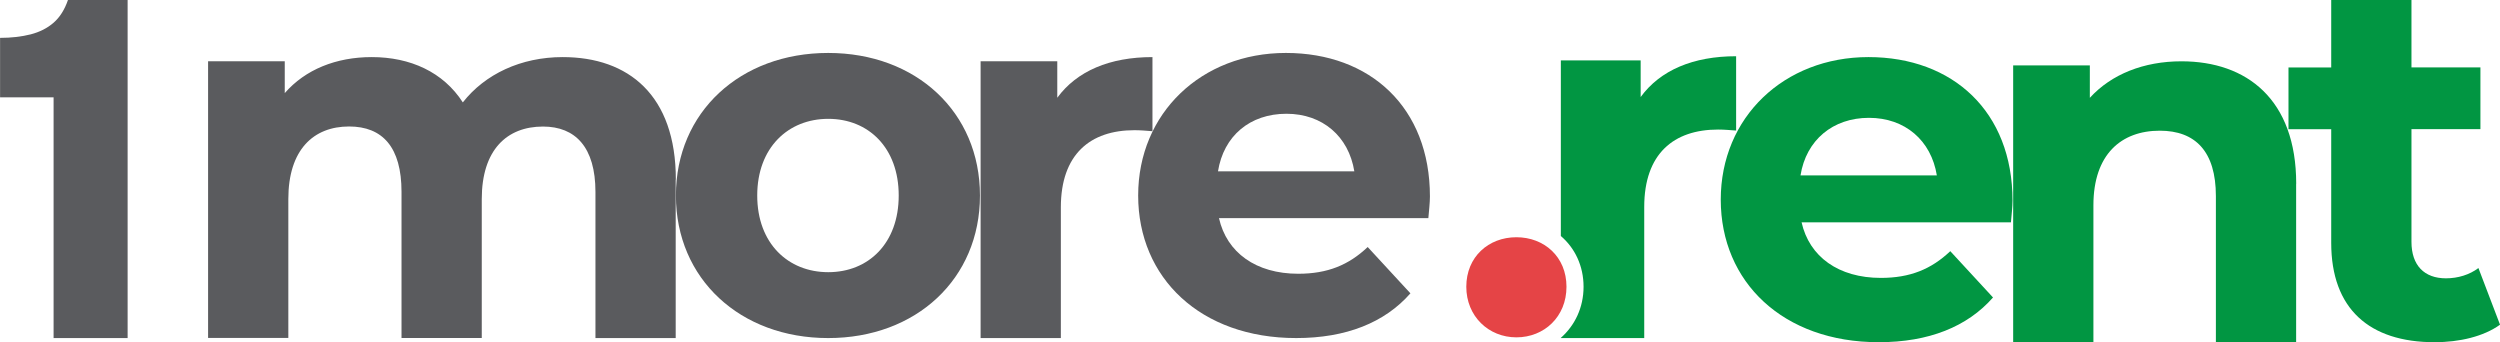
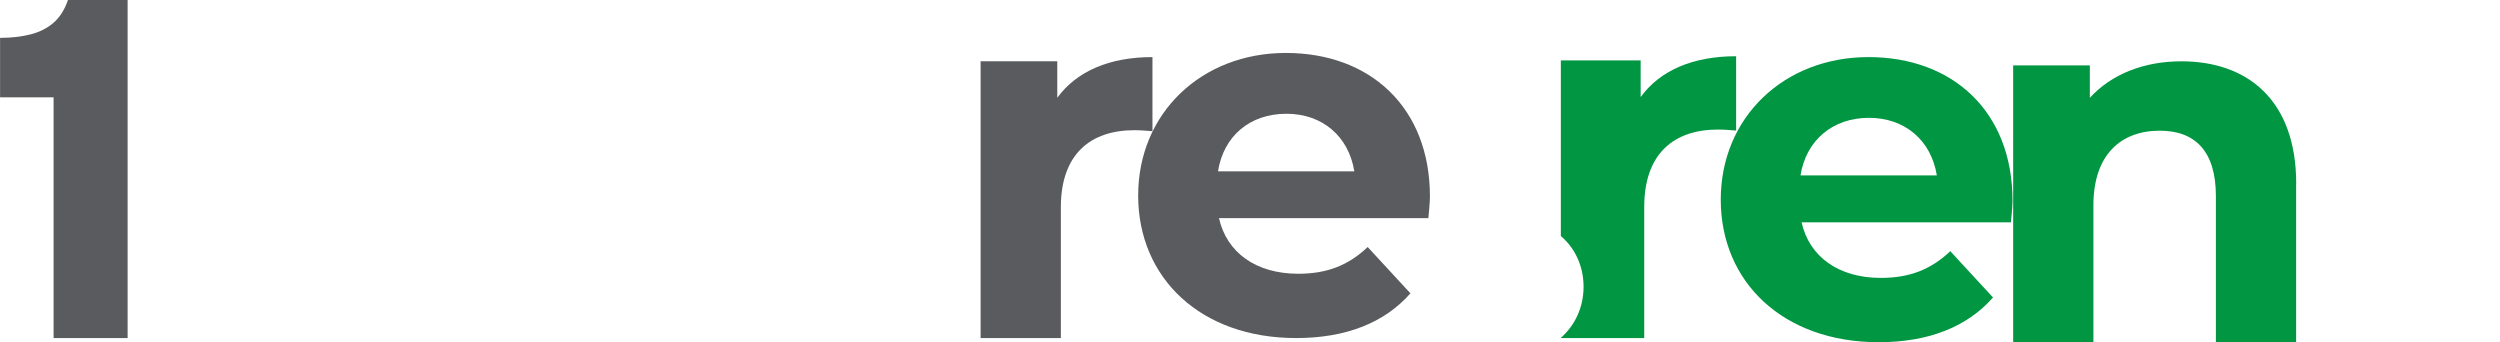
<svg xmlns="http://www.w3.org/2000/svg" id="Layer_2" data-name="Layer 2" viewBox="0 0 349.86 47.88">
  <defs>
    <style>
      .cls-1 {
        fill: #5a5b5e;
      }

      .cls-1, .cls-2, .cls-3 {
        stroke-width: 0px;
      }

      .cls-2 {
        fill: #e54446;
      }

      .cls-3 {
        fill: #019642;
      }
    </style>
  </defs>
  <g id="logo">
-     <path class="cls-1" d="M94.56,25.13v22.18h-11.23v-20.45c0-6.26-2.81-9.15-7.34-9.15-5.04,0-8.57,3.24-8.57,10.15v19.44h-11.23v-20.45c0-6.26-2.66-9.15-7.34-9.15-4.97,0-8.5,3.24-8.5,10.15v19.44h-11.23V8.57h10.73v4.46c2.88-3.31,7.2-5.04,12.17-5.04,5.4,0,10.01,2.09,12.75,6.34,3.1-3.96,8.14-6.34,13.97-6.34,9.22,0,15.84,5.33,15.84,17.14Z" />
-     <path class="cls-1" d="M94.59,27.36c0-11.67,9-19.95,21.31-19.95s21.24,8.28,21.24,19.95-8.93,19.95-21.24,19.95-21.31-8.28-21.31-19.95ZM125.77,27.36c0-6.7-4.25-10.73-9.86-10.73s-9.94,4.03-9.94,10.73,4.32,10.73,9.94,10.73,9.86-4.03,9.86-10.73Z" />
    <path class="cls-1" d="M161.28,7.99v10.37c-.94-.07-1.66-.14-2.52-.14-6.19,0-10.3,3.38-10.3,10.8v18.29h-11.23V8.57h10.73v5.11c2.74-3.74,7.34-5.69,13.32-5.69Z" />
    <path class="cls-1" d="M199.9,30.53h-29.31c1.08,4.82,5.18,7.78,11.09,7.78,4.1,0,7.06-1.22,9.72-3.74l5.98,6.48c-3.6,4.1-9,6.26-15.99,6.26-13.39,0-22.11-8.42-22.11-19.95s8.86-19.95,20.67-19.95,20.16,7.63,20.16,20.09c0,.86-.14,2.09-.22,3.02ZM170.45,23.98h19.08c-.79-4.9-4.46-8.06-9.5-8.06-5.11,0-8.79,3.1-9.58,8.06Z" />
    <path class="cls-3" d="M281.43,31.11h-29.31c1.08,4.82,5.18,7.78,11.09,7.78,4.1,0,7.06-1.22,9.72-3.74l5.98,6.48c-3.6,4.1-9,6.26-15.99,6.26-13.39,0-22.11-8.42-22.11-19.95s8.86-19.95,20.67-19.95,20.16,7.63,20.16,20.09c0,.86-.14,2.09-.22,3.02ZM251.97,24.55h19.08c-.79-4.9-4.46-8.06-9.5-8.06s-8.79,3.1-9.58,8.06Z" />
    <path class="cls-3" d="M321.33,25.71v22.18h-11.23v-20.45c0-6.26-2.88-9.15-7.85-9.15-5.4,0-9.29,3.31-9.29,10.44v19.15h-11.23V9.15h10.73v4.54c3.02-3.31,7.56-5.11,12.82-5.11,9.14,0,16.06,5.33,16.06,17.14Z" />
-     <path class="cls-3" d="M349.86,45.44c-2.3,1.66-5.69,2.45-9.15,2.45-9.14,0-14.47-4.68-14.47-13.9v-15.91h-5.98v-8.64h5.98V0h11.23v9.43h9.65v8.64h-9.65v15.77c0,3.31,1.8,5.11,4.83,5.11,1.66,0,3.31-.5,4.54-1.44l3.02,7.92Z" />
    <path class="cls-1" d="M7.49,47.31h10.37V0h-8.35c-.46,1.34-1.12,2.4-2,3.17s-1.95,1.31-3.22,1.64c-1.27.32-2.7.49-4.28.49v8.32h7.49v33.7Z" />
    <g>
-       <path class="cls-2" d="M205.2,40.13c0-4.19,3.11-6.93,7.01-6.93s7.01,2.74,7.01,6.93-3.11,7.08-7.01,7.08-7.01-2.96-7.01-7.08Z" />
-       <path class="cls-3" d="M229.6,13.58v-5.13h-11.17v24.58c1.97,1.68,3.18,4.19,3.18,7.1s-1.22,5.42-3.18,7.15v.03h11.67v-18.35c0-7.44,4.12-10.83,10.33-10.83.87,0,1.59.07,2.53.14V7.87c-6,0-10.62,1.95-13.36,5.71Z" />
+       <path class="cls-3" d="M229.6,13.58v-5.13h-11.17v24.58c1.97,1.68,3.18,4.19,3.18,7.1s-1.22,5.42-3.18,7.15v.03h11.67v-18.35c0-7.44,4.12-10.83,10.33-10.83.87,0,1.59.07,2.53.14V7.87c-6,0-10.62,1.95-13.36,5.71" />
    </g>
  </g>
</svg>